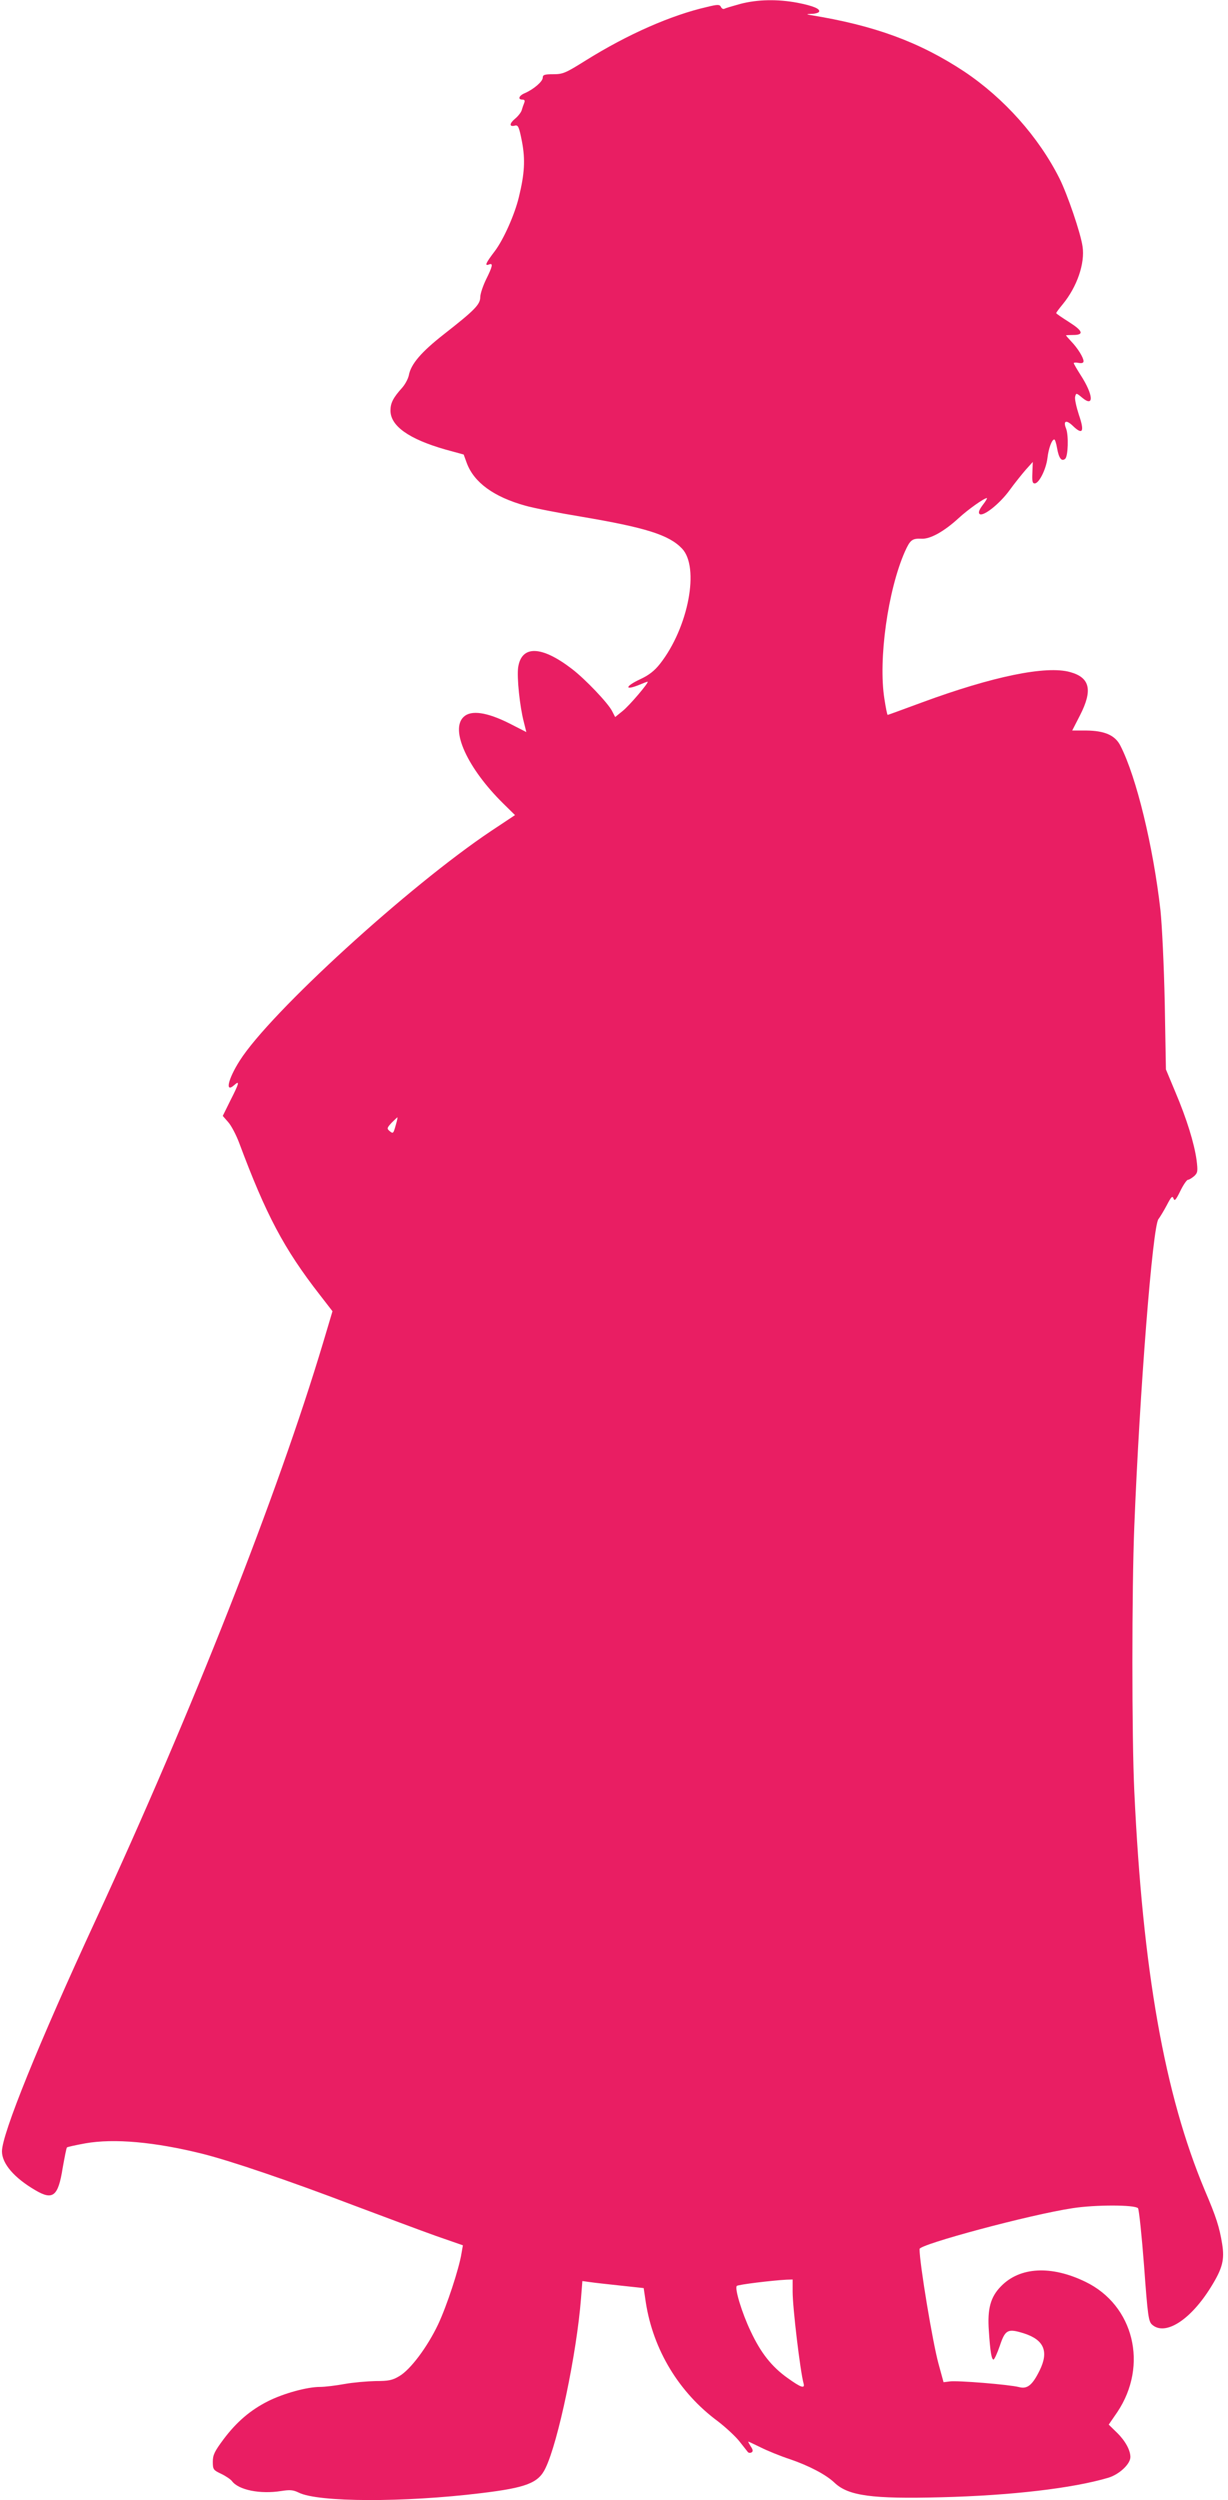
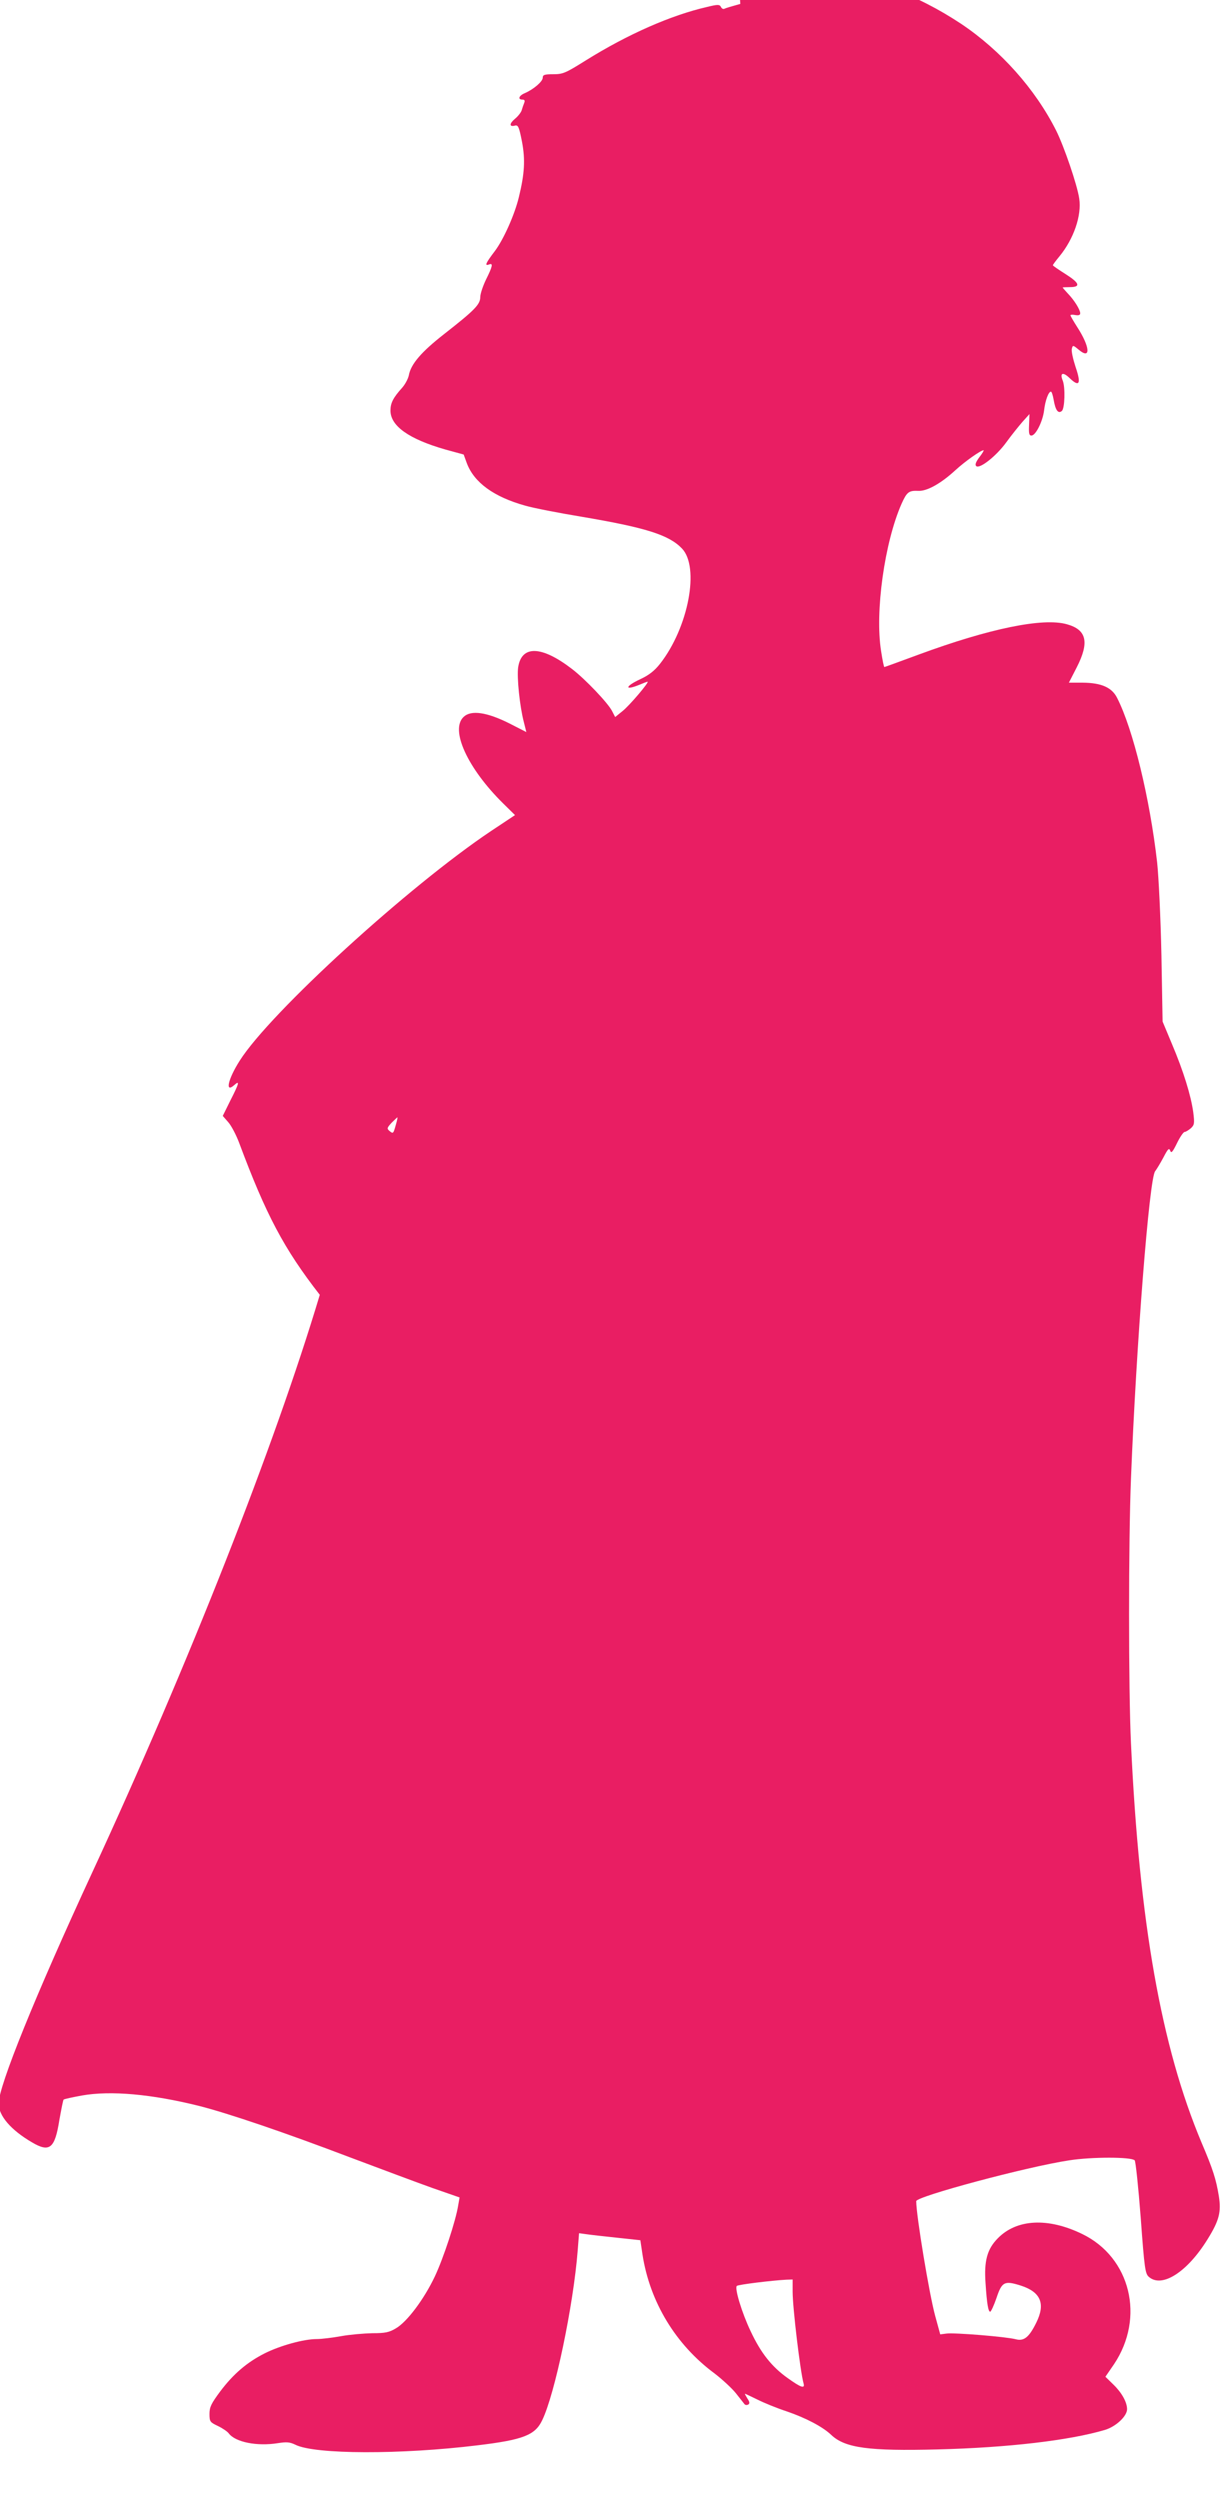
<svg xmlns="http://www.w3.org/2000/svg" version="1.0" width="629pt" height="1280pt" viewBox="0 0 629 1280" preserveAspectRatio="xMidYMid meet">
  <g transform="translate(0,1280) scale(0.1,-0.1)" fill="#e91e63" stroke="none">
-     <path d="M3792 12780 c-40 -11 -77 -22 -82 -25 -5 -3 -13 1 -17 9 -7 14 -16 14 -73 0 -183 -42 -404 -139 -619 -273 -104 -65 -117 -71 -167 -71 -45 0 -54 -3 -54 -18 0 -19 -46 -59 -92 -79 -31 -13 -37 -33 -12 -33 11 0 14 -5 9 -17 -4 -10 -10 -27 -13 -38 -3 -10 -18 -30 -34 -43 -30 -25 -30 -43 0 -35 16 4 21 -7 36 -84 17 -91 13 -162 -16 -281 -21 -89 -78 -217 -123 -277 -48 -63 -54 -78 -30 -69 22 9 18 -10 -15 -76 -16 -33 -30 -74 -30 -91 0 -38 -30 -68 -186 -190 -115 -90 -170 -153 -180 -211 -4 -18 -19 -46 -34 -63 -46 -51 -60 -78 -60 -117 0 -79 95 -146 280 -199 l95 -26 16 -44 c37 -99 138 -173 300 -218 42 -12 170 -37 285 -56 331 -56 450 -93 517 -163 92 -96 33 -405 -112 -590 -29 -37 -58 -59 -101 -79 -80 -37 -83 -61 -3 -28 19 8 37 15 40 15 11 0 -95 -125 -129 -151 l-37 -30 -16 31 c-21 41 -137 163 -205 215 -156 120 -259 123 -276 8 -7 -51 8 -198 29 -279 l13 -52 -88 45 c-114 57 -195 69 -233 33 -71 -66 20 -264 203 -444 l60 -59 -122 -81 c-422 -282 -1132 -930 -1288 -1176 -60 -94 -77 -169 -28 -125 29 26 25 9 -20 -79 l-39 -79 28 -32 c16 -18 41 -66 56 -106 137 -367 229 -542 413 -778 l65 -84 -48 -161 c-232 -774 -670 -1886 -1165 -2956 -292 -631 -480 -1095 -480 -1184 0 -63 63 -136 171 -199 90 -53 117 -32 140 114 10 55 19 103 22 105 3 3 45 12 94 21 148 26 356 7 598 -53 151 -38 447 -139 770 -262 160 -60 352 -132 428 -159 l138 -48 -7 -40 c-12 -78 -76 -272 -120 -365 -55 -116 -142 -232 -199 -265 -35 -21 -55 -25 -121 -25 -43 -1 -115 -7 -159 -15 -44 -8 -101 -15 -126 -15 -66 0 -186 -33 -266 -73 -91 -46 -161 -106 -228 -195 -46 -62 -55 -80 -55 -115 0 -40 3 -43 43 -62 23 -11 48 -28 55 -37 34 -46 145 -68 252 -51 45 7 61 6 90 -8 99 -50 541 -51 933 -3 233 28 295 52 331 128 65 133 160 588 182 869 l7 89 36 -5 c20 -3 90 -11 157 -18 l121 -13 11 -74 c38 -243 170 -461 369 -608 39 -30 88 -75 109 -101 21 -27 41 -52 45 -57 4 -4 12 -5 19 -1 8 5 7 14 -5 31 -8 13 -14 24 -12 24 2 0 31 -14 64 -30 34 -17 100 -44 149 -60 99 -34 185 -79 229 -121 71 -67 193 -83 545 -74 359 9 675 46 857 100 56 17 113 70 113 106 0 35 -26 83 -69 125 l-42 41 44 64 c160 239 85 547 -163 667 -175 85 -336 77 -433 -23 -54 -55 -70 -116 -62 -228 7 -108 14 -147 24 -147 4 0 19 32 32 70 28 84 41 90 124 64 103 -33 128 -93 80 -190 -37 -75 -63 -96 -105 -85 -49 13 -319 35 -356 29 l-31 -4 -26 95 c-30 110 -97 513 -97 587 0 24 565 176 784 209 115 18 317 18 335 0 5 -6 19 -138 31 -295 19 -261 23 -286 42 -302 67 -58 197 25 301 194 59 95 70 139 57 220 -14 86 -30 137 -89 275 -206 491 -318 1123 -361 2043 -13 276 -13 1032 0 1355 27 684 94 1541 124 1574 7 9 26 40 42 70 23 44 29 51 35 35 5 -15 12 -8 35 39 15 31 33 57 39 57 6 0 20 9 32 19 18 17 19 25 12 82 -12 86 -50 210 -109 349 l-48 115 -6 340 c-4 191 -14 399 -22 475 -37 326 -123 682 -205 842 -27 54 -81 77 -175 78 l-72 0 40 78 c66 129 51 193 -50 221 -123 35 -398 -22 -759 -155 -95 -35 -174 -64 -176 -64 -3 0 -10 37 -17 82 -32 202 18 557 105 754 27 60 37 68 85 66 44 -3 116 37 191 106 49 45 130 102 144 102 3 0 -6 -16 -21 -35 -18 -24 -24 -39 -17 -46 17 -17 103 51 154 121 26 36 64 83 83 105 l36 40 -2 -55 c-2 -43 0 -55 12 -55 22 0 58 72 65 129 6 52 23 96 35 96 4 0 10 -19 14 -42 9 -53 23 -73 42 -57 15 13 18 119 5 154 -17 41 0 48 35 14 50 -48 60 -29 30 58 -13 40 -22 81 -19 92 5 20 6 20 36 -5 62 -52 58 14 -8 116 -19 30 -35 57 -35 61 0 3 11 4 25 1 17 -3 25 0 25 9 0 18 -30 67 -64 102 -14 15 -26 29 -26 30 0 1 16 2 37 2 57 0 50 21 -21 66 -36 23 -66 43 -66 46 0 3 15 23 34 46 73 89 114 209 101 295 -10 70 -78 268 -118 348 -107 213 -284 411 -487 547 -230 152 -461 237 -790 290 -21 4 -20 5 7 6 17 0 34 5 38 10 9 15 -29 31 -111 47 -102 19 -204 17 -292 -6z m-1764 -5737 c-13 -47 -14 -49 -33 -33 -14 12 -13 16 11 42 15 15 29 28 30 28 1 0 -2 -17 -8 -37z m2032 -5976 c0 -82 39 -408 56 -469 8 -29 -14 -21 -81 27 -82 58 -138 129 -190 240 -45 94 -83 220 -71 232 6 7 180 28 254 32 l32 1 0 -63z" />
+     <path d="M3792 12780 c-40 -11 -77 -22 -82 -25 -5 -3 -13 1 -17 9 -7 14 -16 14 -73 0 -183 -42 -404 -139 -619 -273 -104 -65 -117 -71 -167 -71 -45 0 -54 -3 -54 -18 0 -19 -46 -59 -92 -79 -31 -13 -37 -33 -12 -33 11 0 14 -5 9 -17 -4 -10 -10 -27 -13 -38 -3 -10 -18 -30 -34 -43 -30 -25 -30 -43 0 -35 16 4 21 -7 36 -84 17 -91 13 -162 -16 -281 -21 -89 -78 -217 -123 -277 -48 -63 -54 -78 -30 -69 22 9 18 -10 -15 -76 -16 -33 -30 -74 -30 -91 0 -38 -30 -68 -186 -190 -115 -90 -170 -153 -180 -211 -4 -18 -19 -46 -34 -63 -46 -51 -60 -78 -60 -117 0 -79 95 -146 280 -199 l95 -26 16 -44 c37 -99 138 -173 300 -218 42 -12 170 -37 285 -56 331 -56 450 -93 517 -163 92 -96 33 -405 -112 -590 -29 -37 -58 -59 -101 -79 -80 -37 -83 -61 -3 -28 19 8 37 15 40 15 11 0 -95 -125 -129 -151 l-37 -30 -16 31 c-21 41 -137 163 -205 215 -156 120 -259 123 -276 8 -7 -51 8 -198 29 -279 l13 -52 -88 45 c-114 57 -195 69 -233 33 -71 -66 20 -264 203 -444 l60 -59 -122 -81 c-422 -282 -1132 -930 -1288 -1176 -60 -94 -77 -169 -28 -125 29 26 25 9 -20 -79 l-39 -79 28 -32 c16 -18 41 -66 56 -106 137 -367 229 -542 413 -778 c-232 -774 -670 -1886 -1165 -2956 -292 -631 -480 -1095 -480 -1184 0 -63 63 -136 171 -199 90 -53 117 -32 140 114 10 55 19 103 22 105 3 3 45 12 94 21 148 26 356 7 598 -53 151 -38 447 -139 770 -262 160 -60 352 -132 428 -159 l138 -48 -7 -40 c-12 -78 -76 -272 -120 -365 -55 -116 -142 -232 -199 -265 -35 -21 -55 -25 -121 -25 -43 -1 -115 -7 -159 -15 -44 -8 -101 -15 -126 -15 -66 0 -186 -33 -266 -73 -91 -46 -161 -106 -228 -195 -46 -62 -55 -80 -55 -115 0 -40 3 -43 43 -62 23 -11 48 -28 55 -37 34 -46 145 -68 252 -51 45 7 61 6 90 -8 99 -50 541 -51 933 -3 233 28 295 52 331 128 65 133 160 588 182 869 l7 89 36 -5 c20 -3 90 -11 157 -18 l121 -13 11 -74 c38 -243 170 -461 369 -608 39 -30 88 -75 109 -101 21 -27 41 -52 45 -57 4 -4 12 -5 19 -1 8 5 7 14 -5 31 -8 13 -14 24 -12 24 2 0 31 -14 64 -30 34 -17 100 -44 149 -60 99 -34 185 -79 229 -121 71 -67 193 -83 545 -74 359 9 675 46 857 100 56 17 113 70 113 106 0 35 -26 83 -69 125 l-42 41 44 64 c160 239 85 547 -163 667 -175 85 -336 77 -433 -23 -54 -55 -70 -116 -62 -228 7 -108 14 -147 24 -147 4 0 19 32 32 70 28 84 41 90 124 64 103 -33 128 -93 80 -190 -37 -75 -63 -96 -105 -85 -49 13 -319 35 -356 29 l-31 -4 -26 95 c-30 110 -97 513 -97 587 0 24 565 176 784 209 115 18 317 18 335 0 5 -6 19 -138 31 -295 19 -261 23 -286 42 -302 67 -58 197 25 301 194 59 95 70 139 57 220 -14 86 -30 137 -89 275 -206 491 -318 1123 -361 2043 -13 276 -13 1032 0 1355 27 684 94 1541 124 1574 7 9 26 40 42 70 23 44 29 51 35 35 5 -15 12 -8 35 39 15 31 33 57 39 57 6 0 20 9 32 19 18 17 19 25 12 82 -12 86 -50 210 -109 349 l-48 115 -6 340 c-4 191 -14 399 -22 475 -37 326 -123 682 -205 842 -27 54 -81 77 -175 78 l-72 0 40 78 c66 129 51 193 -50 221 -123 35 -398 -22 -759 -155 -95 -35 -174 -64 -176 -64 -3 0 -10 37 -17 82 -32 202 18 557 105 754 27 60 37 68 85 66 44 -3 116 37 191 106 49 45 130 102 144 102 3 0 -6 -16 -21 -35 -18 -24 -24 -39 -17 -46 17 -17 103 51 154 121 26 36 64 83 83 105 l36 40 -2 -55 c-2 -43 0 -55 12 -55 22 0 58 72 65 129 6 52 23 96 35 96 4 0 10 -19 14 -42 9 -53 23 -73 42 -57 15 13 18 119 5 154 -17 41 0 48 35 14 50 -48 60 -29 30 58 -13 40 -22 81 -19 92 5 20 6 20 36 -5 62 -52 58 14 -8 116 -19 30 -35 57 -35 61 0 3 11 4 25 1 17 -3 25 0 25 9 0 18 -30 67 -64 102 -14 15 -26 29 -26 30 0 1 16 2 37 2 57 0 50 21 -21 66 -36 23 -66 43 -66 46 0 3 15 23 34 46 73 89 114 209 101 295 -10 70 -78 268 -118 348 -107 213 -284 411 -487 547 -230 152 -461 237 -790 290 -21 4 -20 5 7 6 17 0 34 5 38 10 9 15 -29 31 -111 47 -102 19 -204 17 -292 -6z m-1764 -5737 c-13 -47 -14 -49 -33 -33 -14 12 -13 16 11 42 15 15 29 28 30 28 1 0 -2 -17 -8 -37z m2032 -5976 c0 -82 39 -408 56 -469 8 -29 -14 -21 -81 27 -82 58 -138 129 -190 240 -45 94 -83 220 -71 232 6 7 180 28 254 32 l32 1 0 -63z" />
  </g>
</svg>